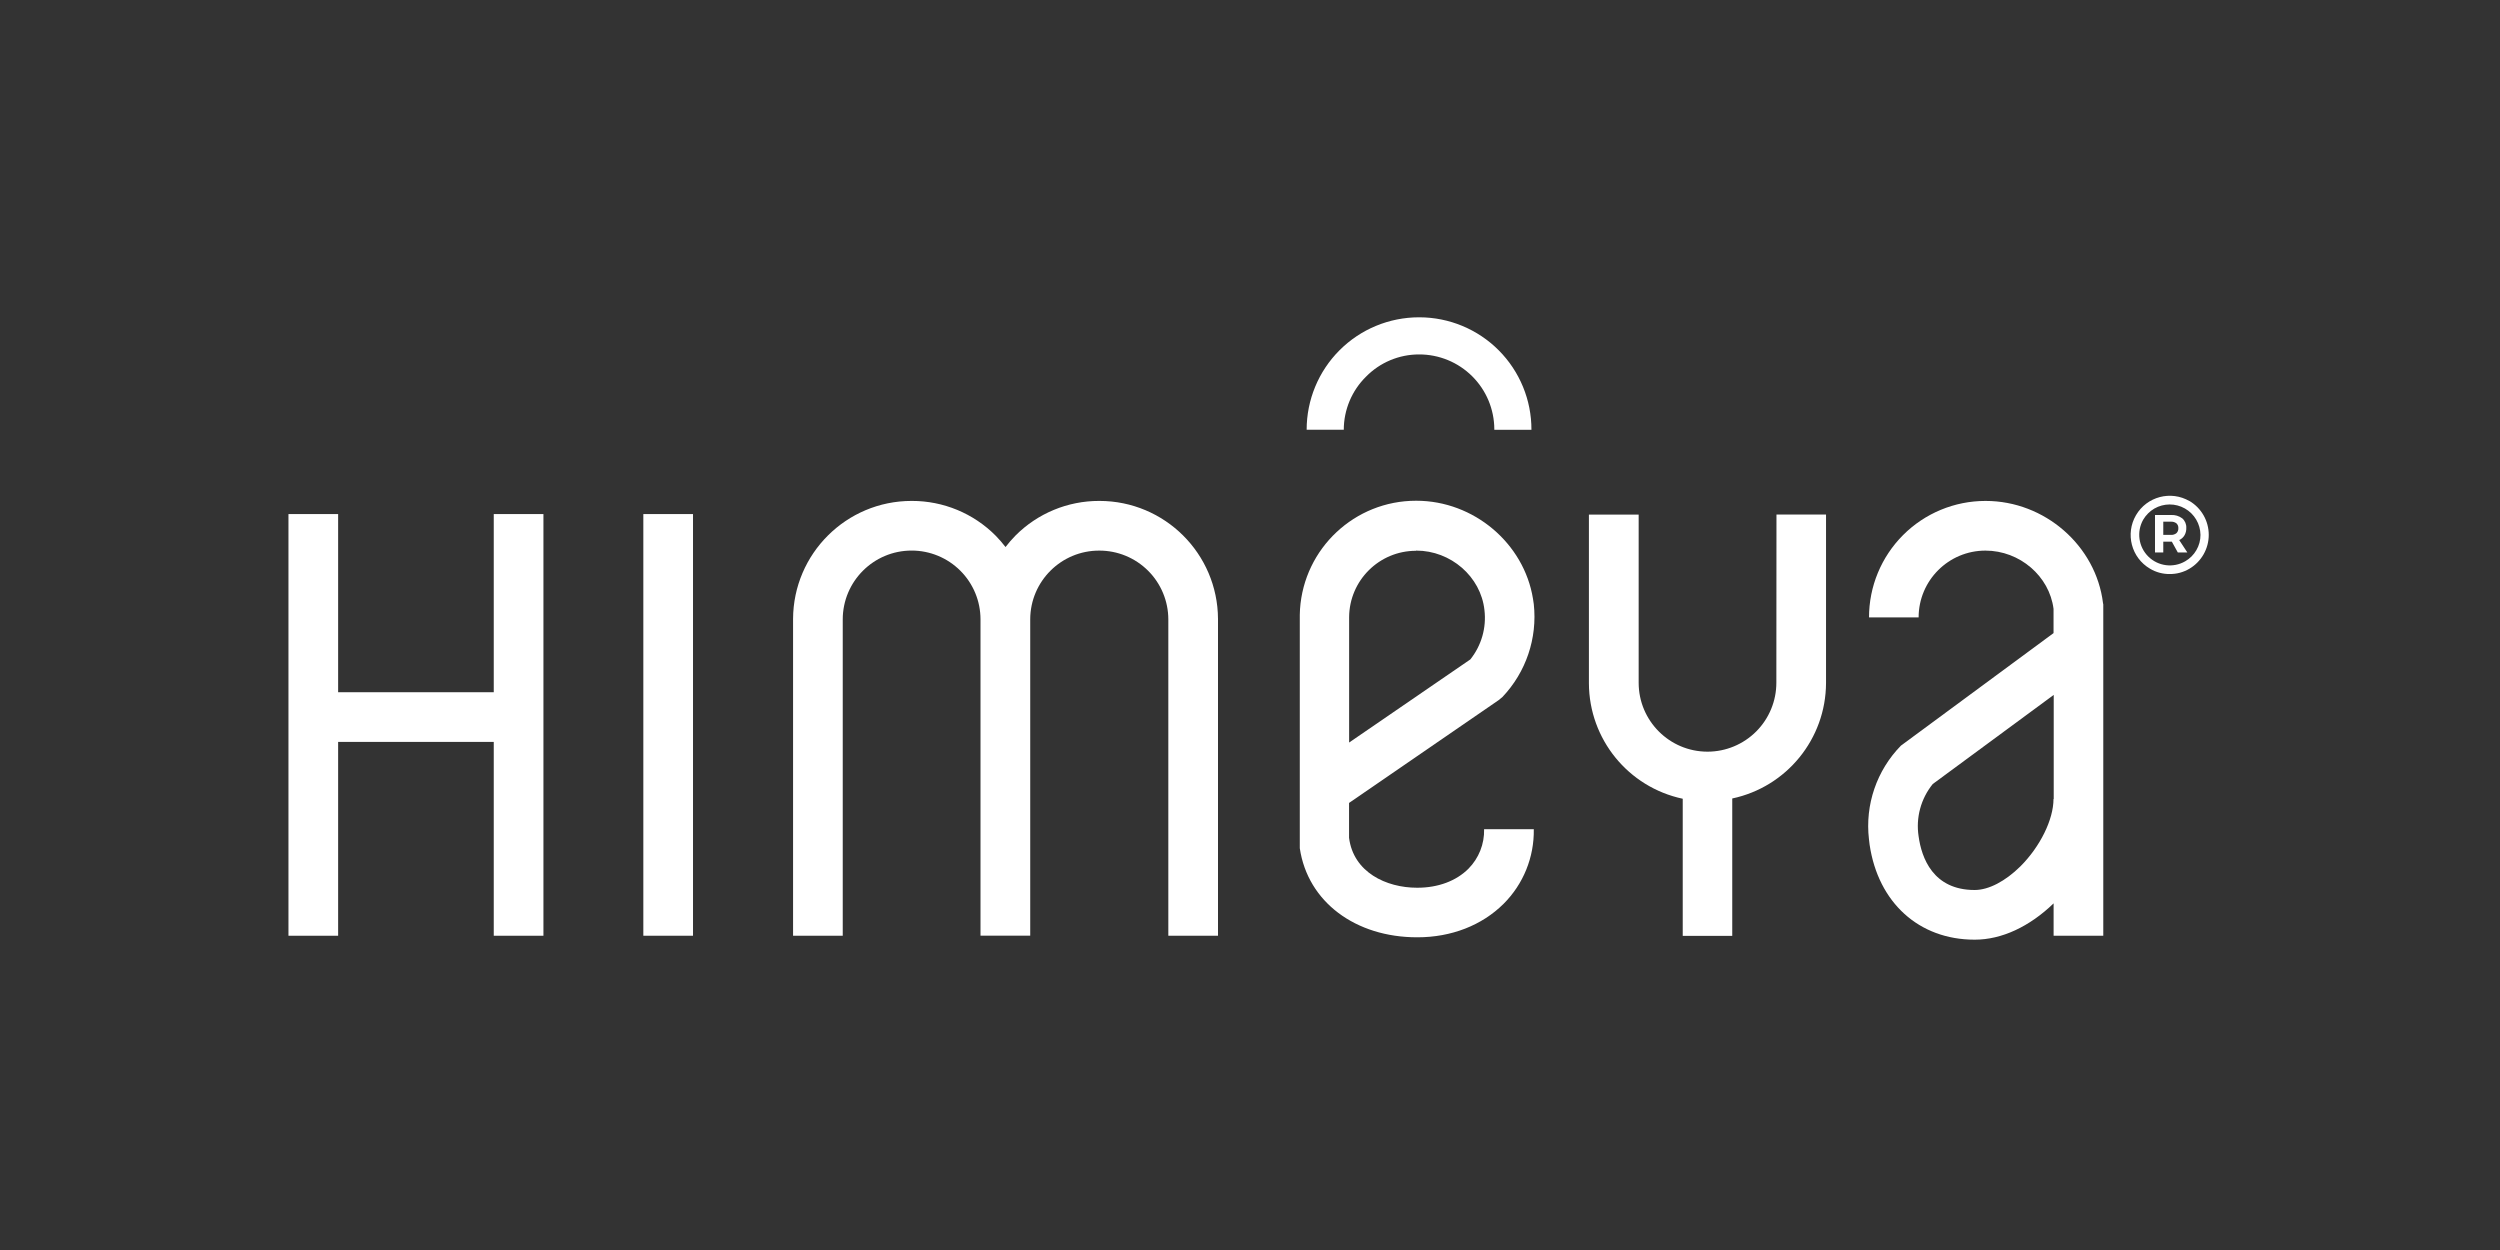
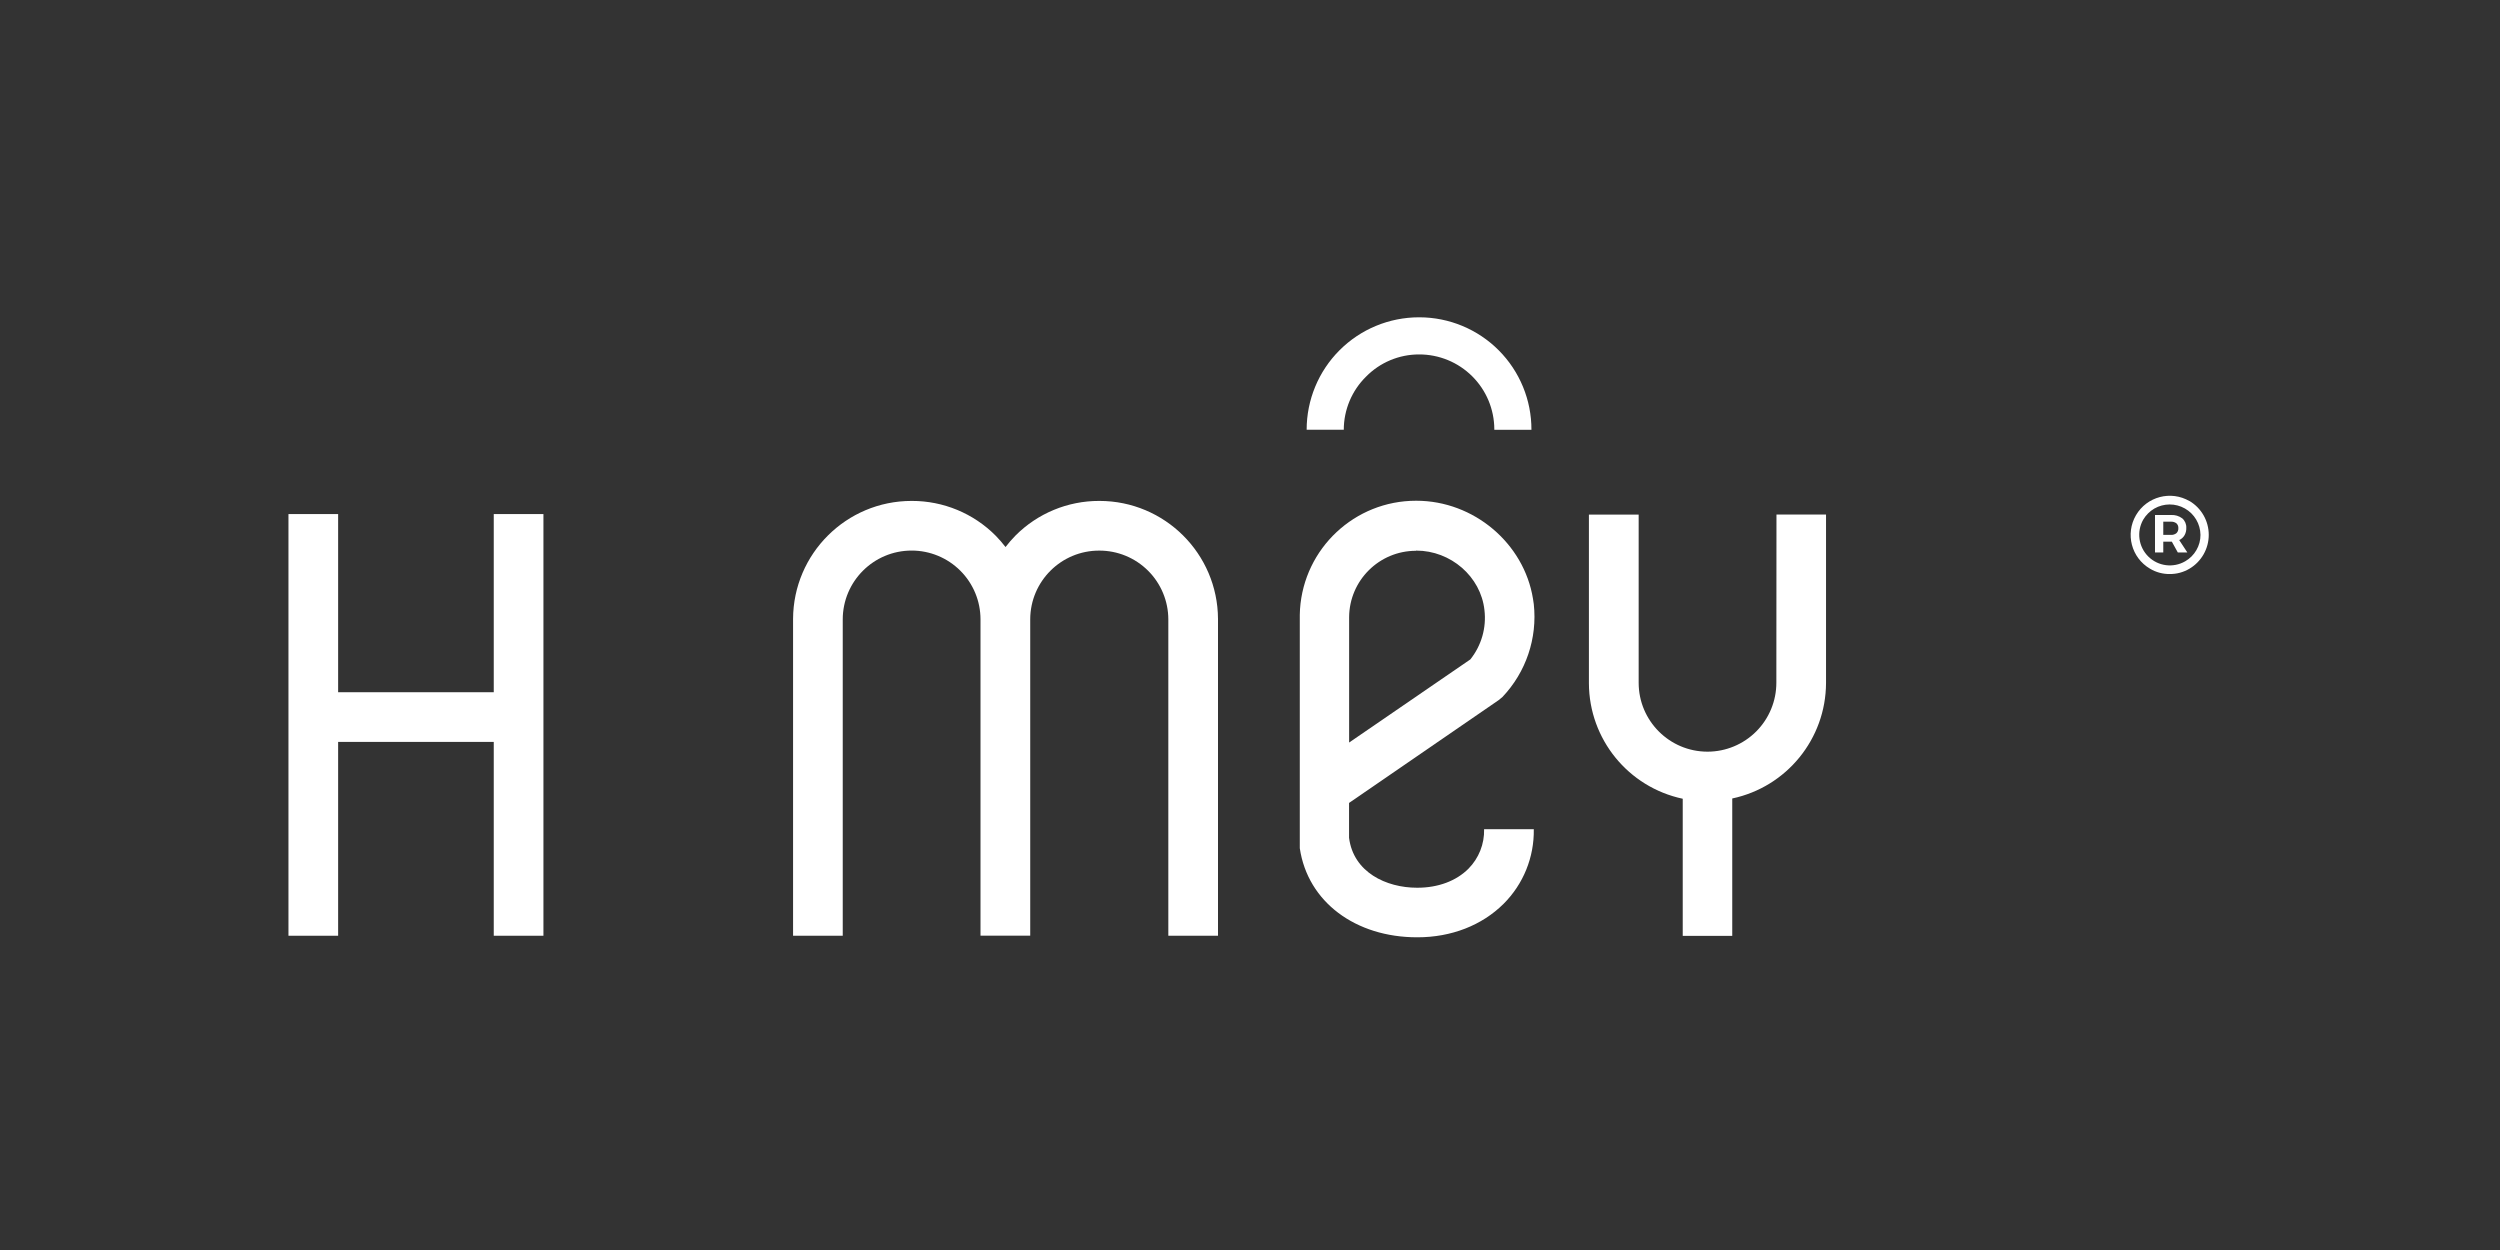
<svg xmlns="http://www.w3.org/2000/svg" width="260px" height="130px" viewBox="0 0 260 130" version="1.1">
  <rect x="0" y="0" width="260" height="130" fill="#333333" stroke="none" />
  <title>Artboard</title>
  <g id="Artboard" stroke="none" stroke-width="1" fill="none" fill-rule="evenodd">
    <g id="Himeya-white" transform="translate(30, 33)" fill="#FFFFFF" fill-rule="nonzero">
      <polygon id="Path" points="21.351 38.992 5.166 38.992 5.166 20.463 0 20.463 0 64.317 5.166 64.317 5.166 44.158 21.351 44.158 21.351 64.317 26.517 64.317 26.517 20.463 21.351 20.463" />
-       <rect id="Rectangle" x="36.907" y="20.463" width="5.166" height="43.853" />
      <path d="M96.672,31.367 C96.64,24.582 91.132,19.099 84.347,19.096 L84.317,19.096 C81.048,19.089 77.912,20.387 75.606,22.703 C75.238,23.077 74.894,23.474 74.575,23.892 C74.257,23.478 73.914,23.083 73.548,22.71 C71.243,20.39 68.105,19.089 64.834,19.096 L64.799,19.096 C58.016,19.101 52.511,24.584 52.479,31.367 L52.479,31.367 L52.479,31.436 L52.479,31.436 L52.479,64.313 L57.645,64.313 L57.645,31.413 C57.651,27.46 60.858,24.259 64.811,24.259 L64.811,24.259 C66.709,24.258 68.53,25.011 69.874,26.353 C71.217,27.694 71.972,29.515 71.973,31.413 L71.973,31.436 L71.973,31.436 L71.973,64.309 L77.143,64.309 L77.143,31.402 C77.158,27.448 80.371,24.254 84.324,24.263 L84.324,24.263 C86.226,24.258 88.052,25.011 89.399,26.353 C90.746,27.696 91.504,29.519 91.506,31.421 L91.506,64.313 L96.672,64.313 L96.672,31.448 L96.672,31.448 L96.672,31.363 L96.672,31.367 Z" id="Path" />
      <path d="M112.062,6.178 C113.516,4.694 115.506,3.859 117.583,3.861 L117.583,3.861 C119.653,3.855 121.64,4.671 123.107,6.13 C124.575,7.589 125.403,9.571 125.409,11.641 L125.409,11.699 L129.27,11.699 C129.278,8.603 128.056,5.631 125.872,3.437 C123.688,1.242 120.721,0.006 117.625,0 L117.575,0 C114.476,0.001 111.503,1.233 109.312,3.426 C107.121,5.618 105.891,8.591 105.892,11.691 L109.753,11.691 C109.756,9.619 110.587,7.634 112.062,6.178 Z" id="Path" />
      <path d="M125.869,39.807 C125.942,39.737 126.201,39.529 126.255,39.486 C128.707,36.904 129.899,33.374 129.514,29.834 L129.429,29.263 C128.494,23.51 123.286,19.077 117.301,19.077 L117.263,19.077 C110.898,19.077 105.624,24.012 105.201,30.363 L105.201,30.363 L105.178,30.946 L105.178,31.193 L105.178,31.193 L105.178,55.212 C106.004,60.811 110.985,64.479 117.375,64.479 L117.417,64.479 C120.938,64.479 124.116,63.239 126.367,61.004 C128.428,58.951 129.564,56.148 129.514,53.239 L124.347,53.239 C124.386,54.773 123.798,56.257 122.718,57.347 C121.444,58.622 119.56,59.324 117.409,59.324 L117.375,59.324 C114.162,59.324 110.753,57.714 110.301,54.127 L110.301,50.506 L125.869,39.807 Z M117.266,24.263 L117.29,24.263 C120.884,24.263 124,26.965 124.382,30.44 L124.382,30.44 C124.602,32.281 124.073,34.132 122.915,35.579 L110.309,44.224 L110.309,31.189 C110.332,27.368 113.437,24.282 117.259,24.282 L117.266,24.263 Z" id="Shape" />
      <path d="M154.741,37.996 L154.741,37.996 C154.744,39.897 153.992,41.721 152.651,43.067 C151.309,44.413 149.487,45.171 147.587,45.174 L147.587,45.174 C143.629,45.174 140.421,41.965 140.421,38.008 L140.421,20.517 L135.247,20.517 L135.247,38.073 L135.247,38.073 C135.27,43.87 139.333,48.866 145.004,50.069 L145.004,64.328 L150.154,64.328 L150.154,50.042 C155.822,48.835 159.882,43.841 159.907,38.046 L159.907,38.046 L159.907,20.51 L154.753,20.51 L154.741,37.996 Z" id="Path" />
-       <path d="M188.714,29.73 L188.714,29.73 C187.988,23.757 182.656,19.097 176.514,19.097 L176.479,19.097 C173.267,19.099 170.189,20.376 167.919,22.648 C165.65,24.921 164.376,28.001 164.378,31.212 L169.537,31.212 C169.537,27.374 172.648,24.263 176.486,24.263 L176.486,24.263 C180.05,24.263 183.139,26.919 183.568,30.324 L183.568,32.842 L167.699,44.544 C165.177,47.12 163.954,50.697 164.371,54.278 L164.371,54.278 C164.394,54.471 164.413,54.664 164.44,54.853 C165.332,60.873 169.571,64.726 175.355,64.726 L175.382,64.726 C178.162,64.726 181.058,63.382 183.575,60.95 L183.575,64.313 L188.741,64.313 L188.741,29.853 L188.714,29.73 Z M183.564,50.093 C183.564,52.243 182.166,55.062 180.12,57.104 C178.552,58.649 176.826,59.56 175.363,59.56 L175.363,59.56 C171.019,59.56 169.838,56.189 169.537,53.988 C169.233,52.045 169.768,50.064 171.008,48.537 L183.587,39.27 L183.587,50.1 L183.564,50.093 Z" id="Shape" />
      <path d="M197.707,19.104 C198.949,19.842 199.71,21.179 199.71,22.624 C199.71,24.068 198.949,25.406 197.707,26.143 C197.085,26.514 196.373,26.706 195.649,26.699 C194.93,26.707 194.223,26.516 193.606,26.147 C191.665,25.013 191.01,22.521 192.143,20.579 C193.276,18.638 195.769,17.982 197.71,19.116 L197.707,19.104 Z M197.266,25.371 C197.748,25.094 198.148,24.694 198.425,24.212 C198.707,23.73 198.853,23.18 198.849,22.622 C198.834,21.486 198.218,20.444 197.231,19.883 C196.244,19.321 195.034,19.325 194.05,19.892 C193.572,20.173 193.173,20.572 192.892,21.05 C192.185,22.302 192.404,23.873 193.427,24.883 C194.45,25.894 196.023,26.094 197.266,25.371 L197.266,25.371 Z M197.189,22.668 C197.062,22.888 196.869,23.062 196.637,23.166 L197.486,24.459 L196.494,24.459 L195.873,23.336 L194.981,23.336 L194.981,24.459 L194.12,24.459 L194.12,20.56 L195.772,20.56 C196.197,20.532 196.617,20.657 196.958,20.911 C197.24,21.16 197.393,21.524 197.375,21.9 C197.386,22.169 197.321,22.437 197.189,22.672 L197.189,22.668 Z M194.981,22.629 L195.772,22.629 C195.979,22.642 196.184,22.579 196.347,22.452 C196.486,22.317 196.56,22.128 196.548,21.934 C196.562,21.743 196.488,21.555 196.347,21.425 C196.182,21.302 195.978,21.242 195.772,21.255 L194.981,21.255 L194.981,22.629 Z" id="Shape" />
    </g>
  </g>
</svg>